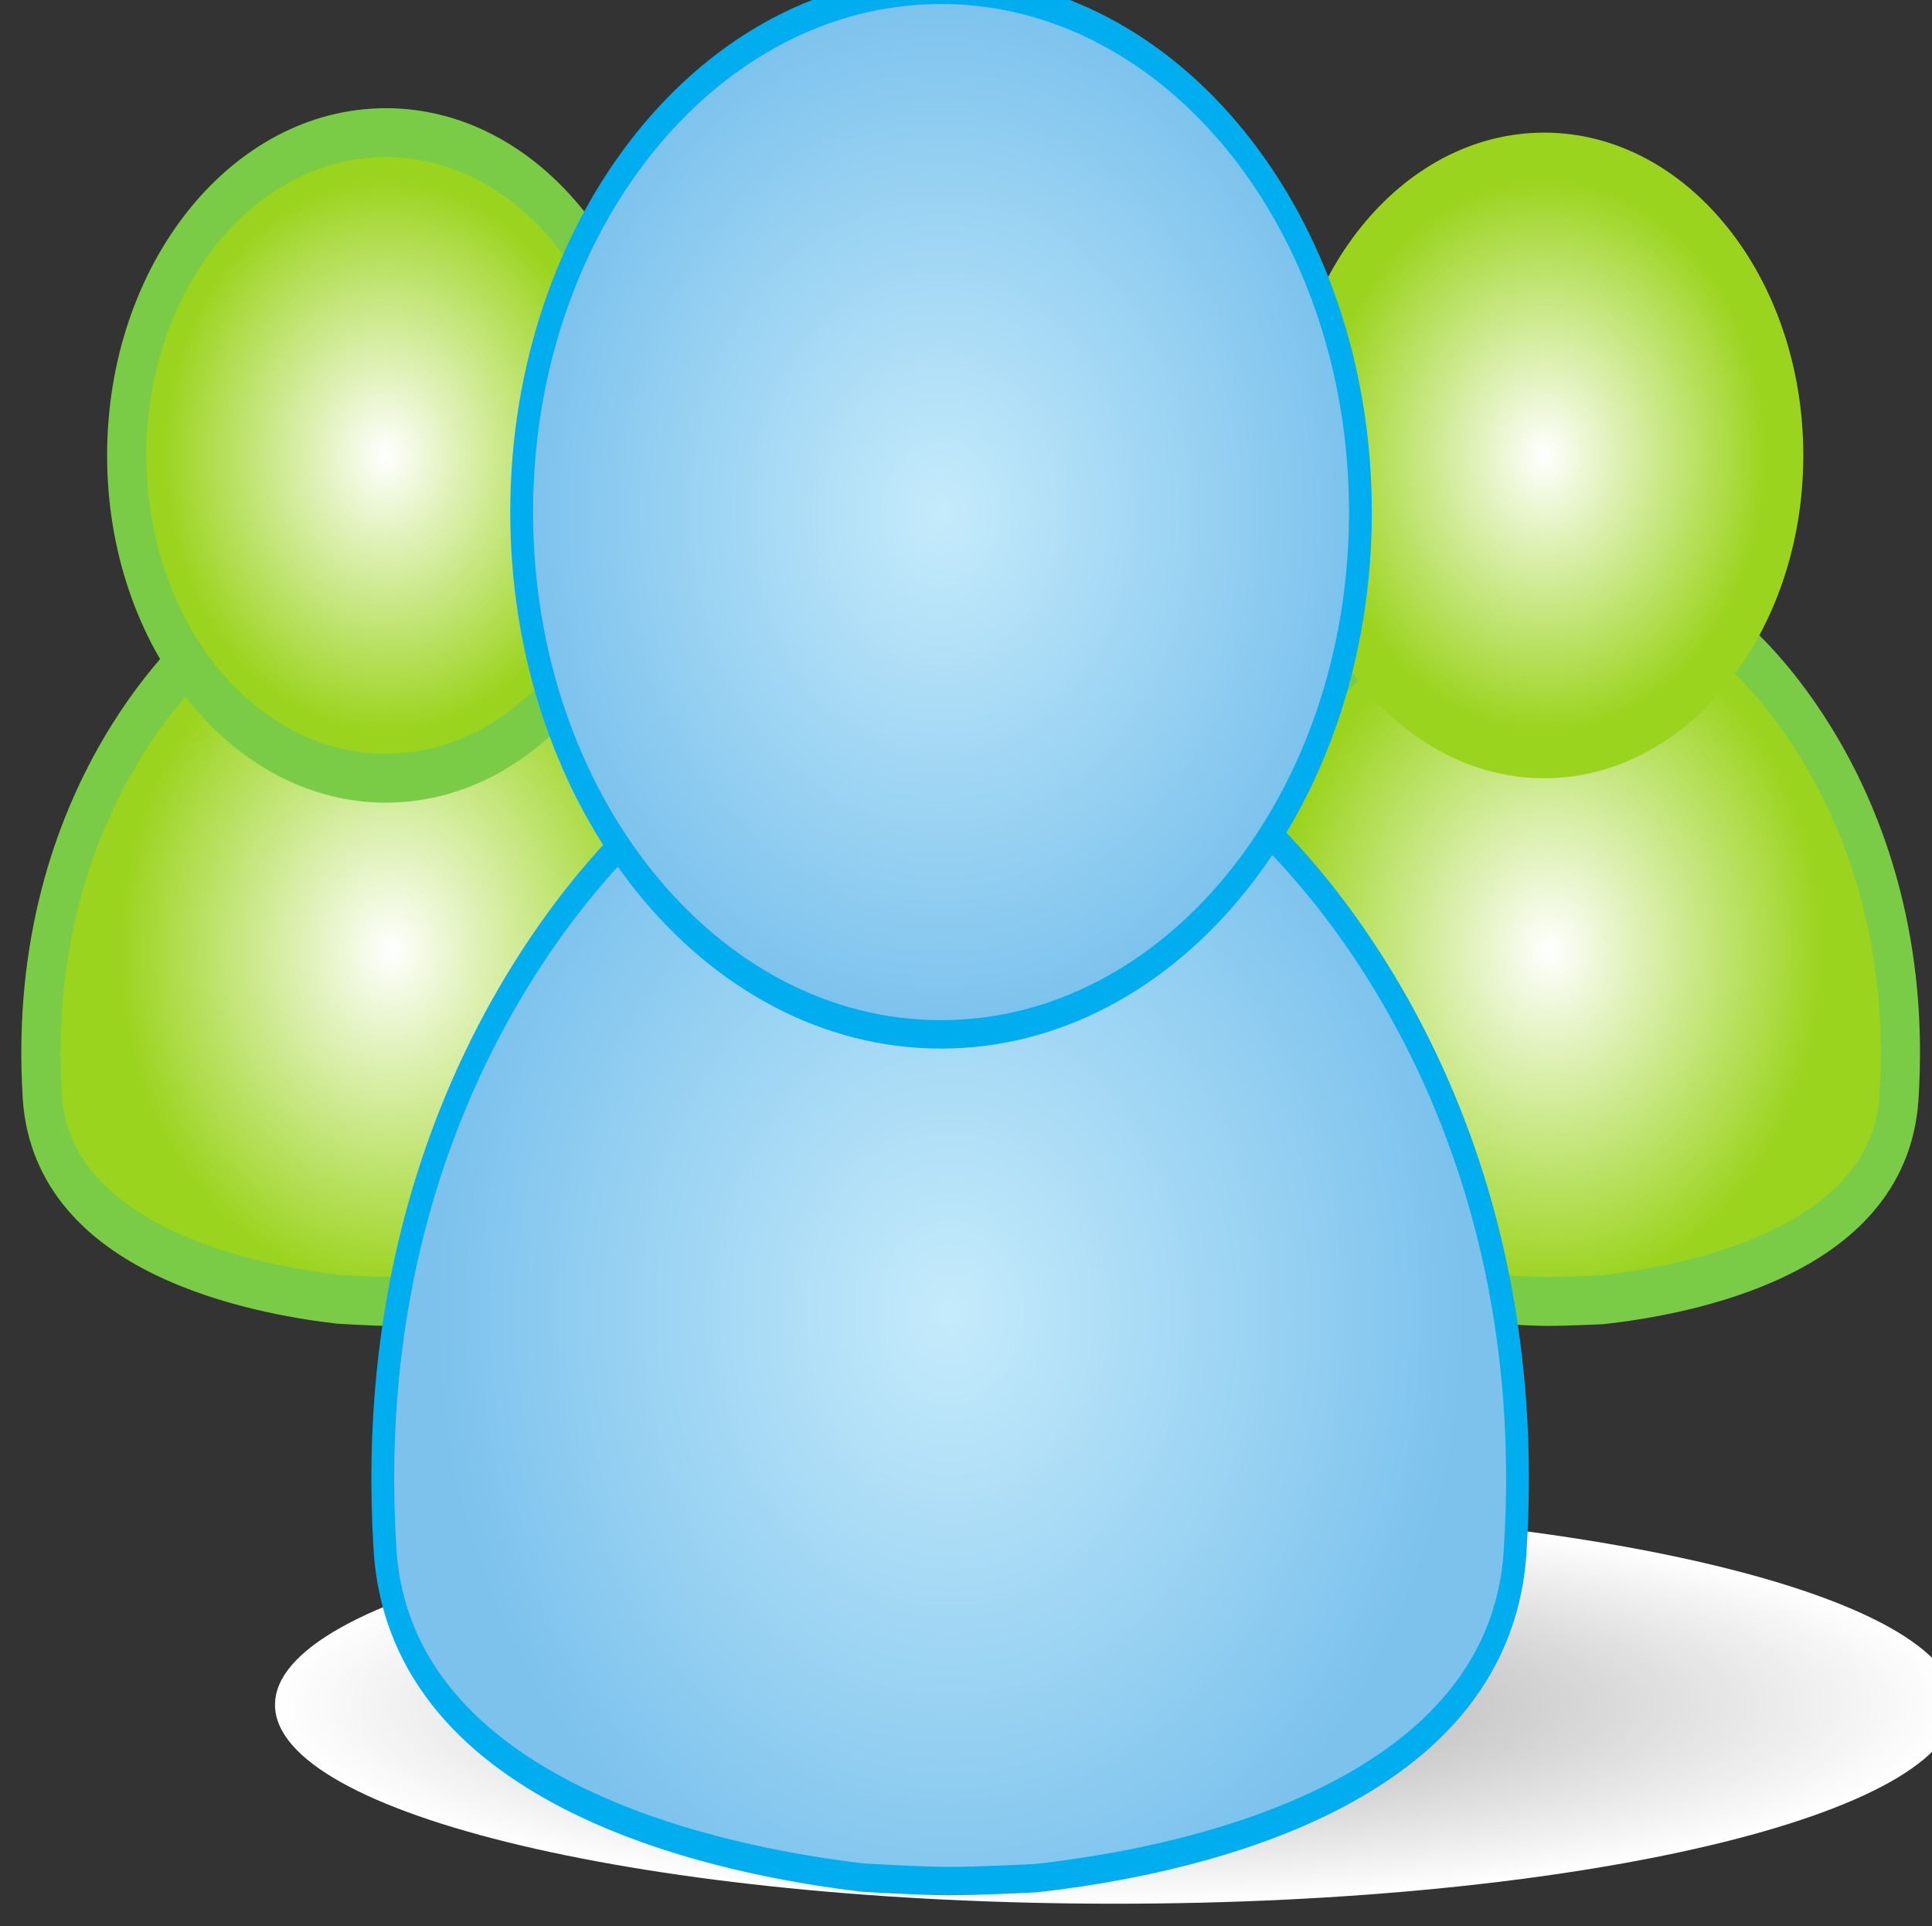
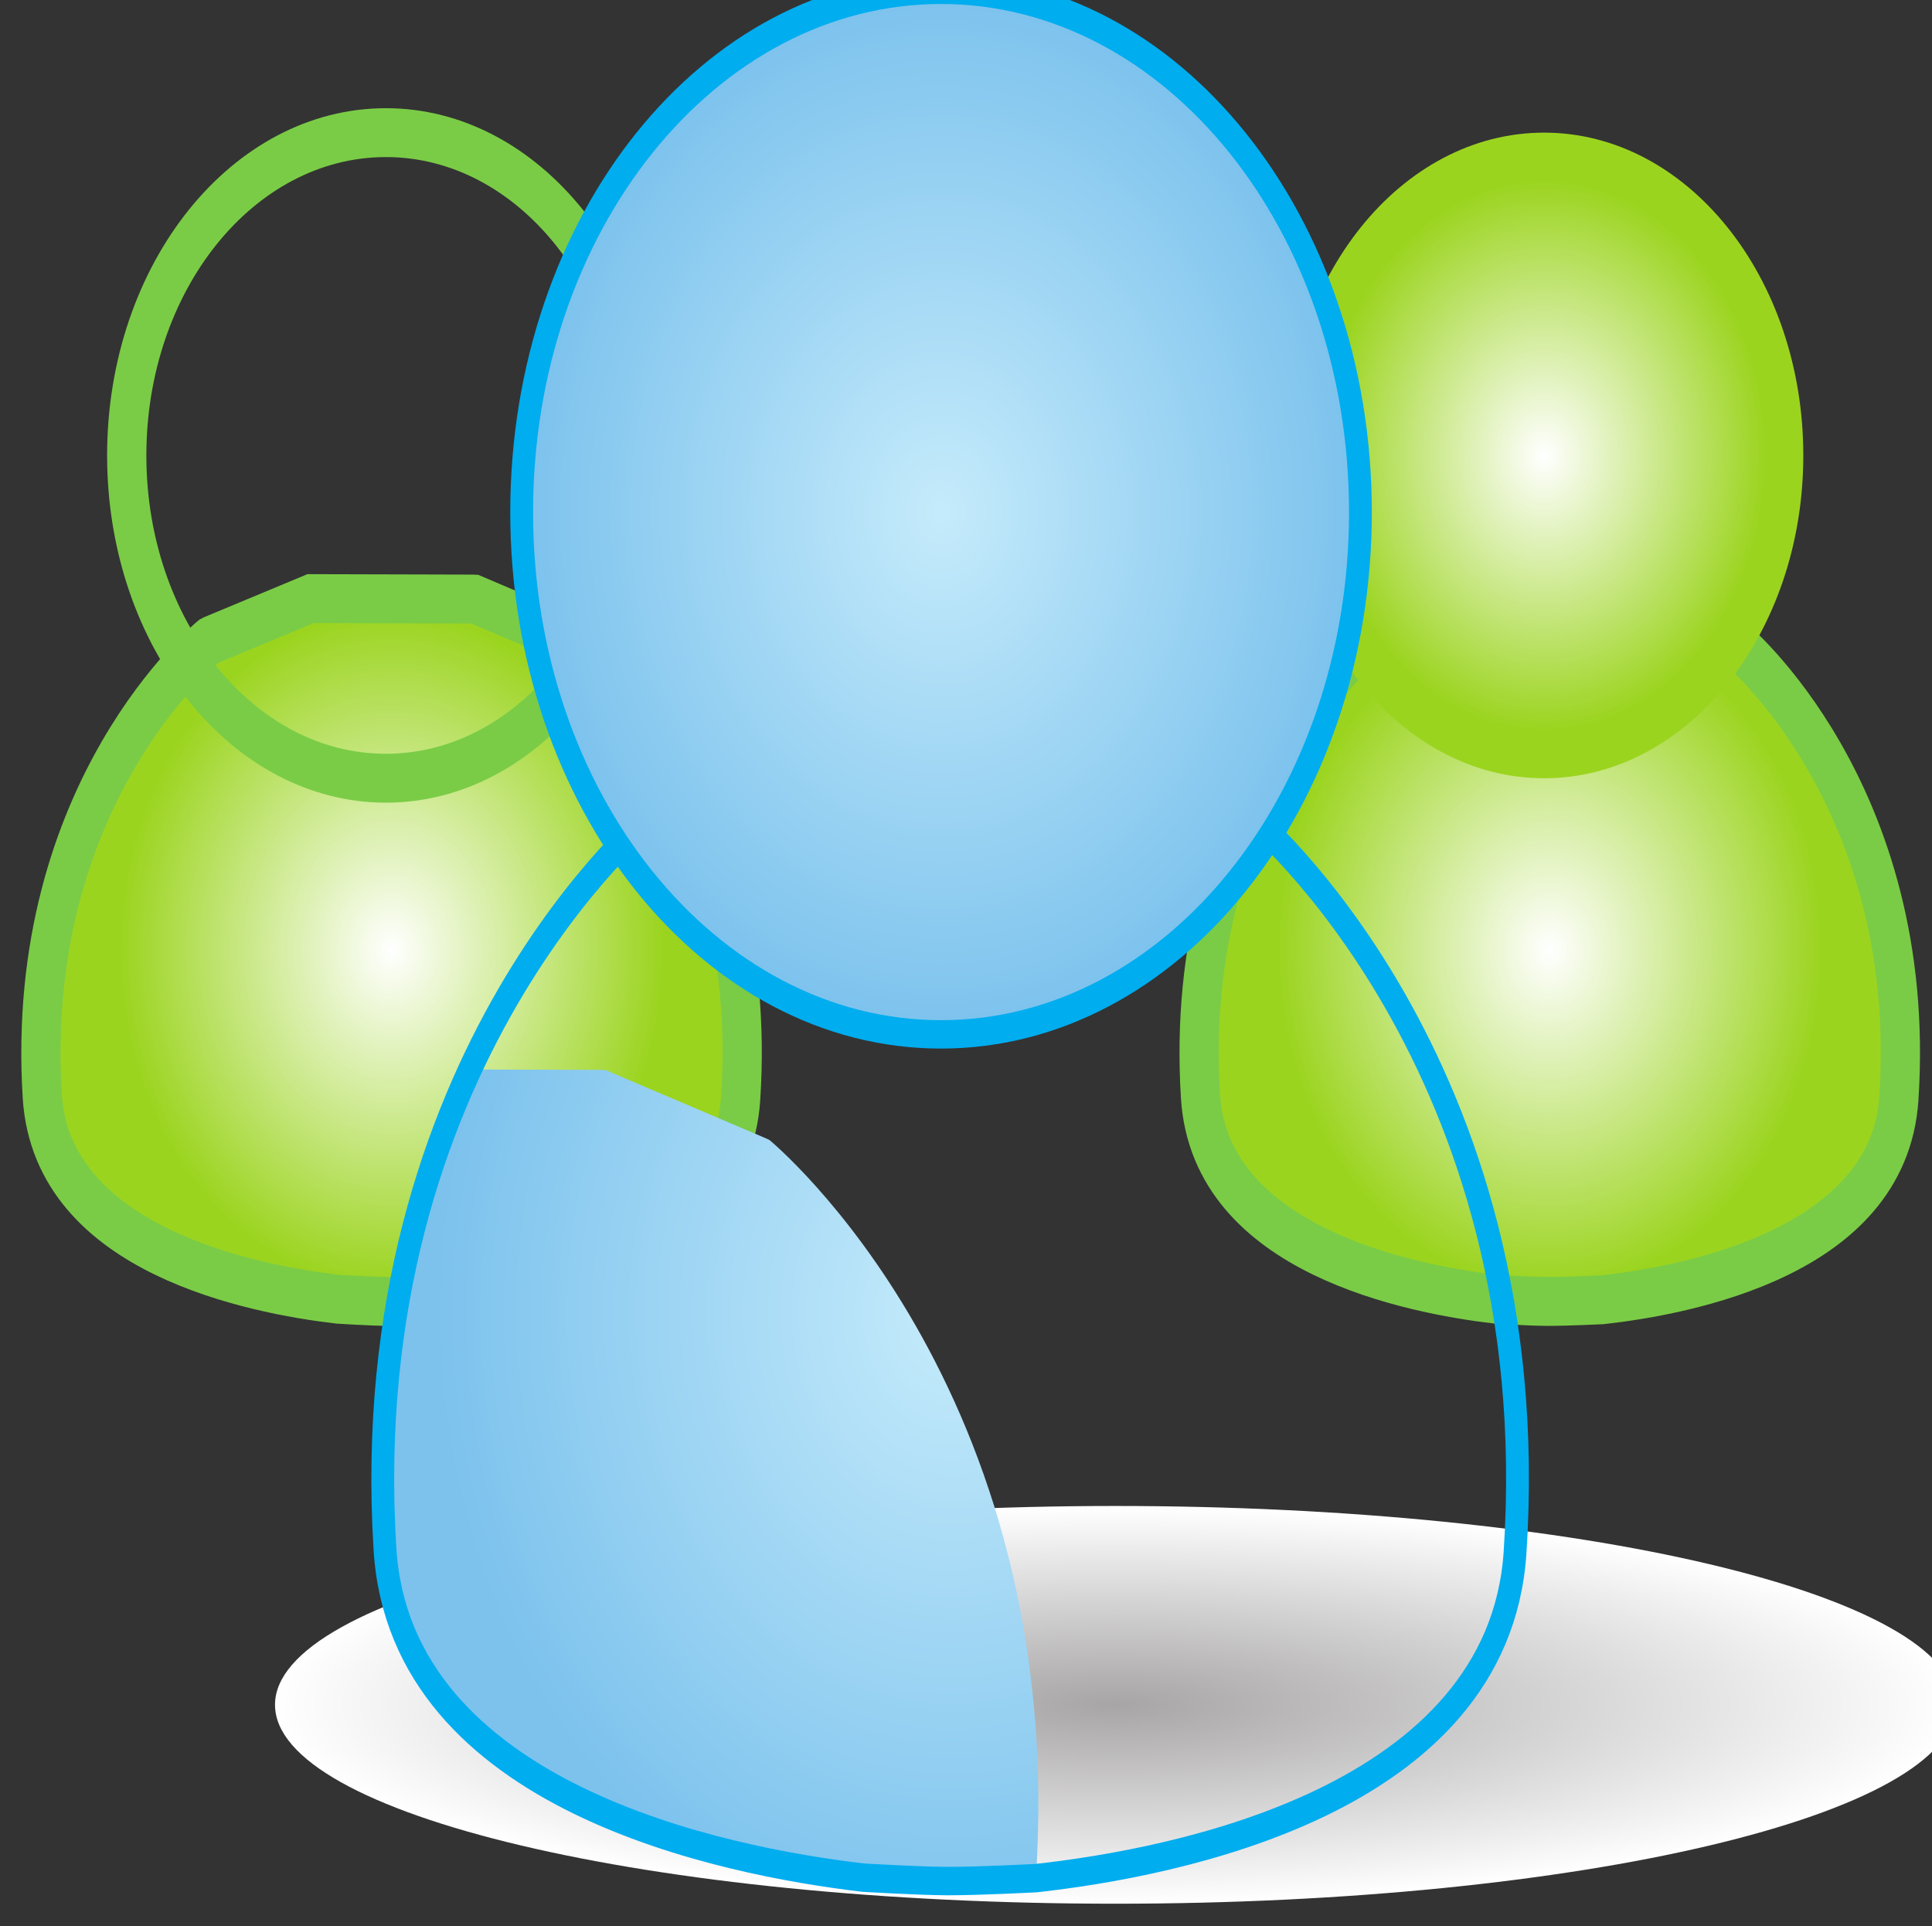
<svg xmlns="http://www.w3.org/2000/svg" version="1.1" width="16.047" height="15.996" id="svg18672">
  <rect width="100%" height="100%" fill="#333333" stroke="none" />
  <defs id="defs18674">
    <clipPath id="clipPath6176">
      <path d="m 0,1505.001 539.578,0 L 539.578,0 0,0 0,1505.001 z" id="path6178" />
    </clipPath>
    <clipPath id="clipPath6156">
      <path d="m 430.153,582.778 c 0,-5.896 4.784,-10.681 10.684,-10.681 l 0,0 c 5.899,0 10.686,4.785 10.686,10.681 l 0,0 c 0,5.902 -4.787,10.686 -10.686,10.686 l 0,0 c -5.9,0 -10.684,-4.784 -10.684,-10.686" id="path6158" />
    </clipPath>
    <radialGradient cx="0" cy="0" r="1" fx="0" fy="0" id="radialGradient6164" gradientUnits="userSpaceOnUse" gradientTransform="matrix(10.685,0,0,-10.685,440.838,582.781)" spreadMethod="pad">
      <stop id="stop6166" style="stop-color:#c5ebfb;stop-opacity:1" offset="0" />
      <stop id="stop6168" style="stop-color:#7cc2ed;stop-opacity:1" offset="1" />
    </radialGradient>
    <clipPath id="clipPath6144">
      <path d="m 0,1505.001 539.578,0 L 539.578,0 0,0 0,1505.001 z" id="path6146" />
    </clipPath>
    <clipPath id="clipPath6124">
-       <path d="m 433.628,576.67 -0.094,-0.042 c -0.054,-0.035 -7.646,-5.017 -6.863,-15.067 l 0,0 c 0.396,-5.073 8.64,-6.38 12.176,-6.714 l 0,0 c 0.011,0 1.32,-0.065 2.139,-0.07 l 0,0 0.04,0 c 0.817,0 2.215,0.059 2.228,0.059 l 0,0 c 3.532,0.315 11.784,1.58 12.208,6.655 l 0,0 c 0.83,10.042 -6.733,15.065 -6.79,15.102 l 0,0 -0.095,0.035 -4.078,1.394 -0.093,0.005 -2.038,0.003 -4.637,0.013 -4.103,-1.373 z" id="path6126" />
+       <path d="m 433.628,576.67 -0.094,-0.042 c -0.054,-0.035 -7.646,-5.017 -6.863,-15.067 l 0,0 c 0.396,-5.073 8.64,-6.38 12.176,-6.714 l 0,0 c 0.011,0 1.32,-0.065 2.139,-0.07 l 0,0 0.04,0 c 0.817,0 2.215,0.059 2.228,0.059 l 0,0 l 0,0 c 0.83,10.042 -6.733,15.065 -6.79,15.102 l 0,0 -0.095,0.035 -4.078,1.394 -0.093,0.005 -2.038,0.003 -4.637,0.013 -4.103,-1.373 z" id="path6126" />
    </clipPath>
    <radialGradient cx="0" cy="0" r="1" fx="0" fy="0" id="radialGradient6132" gradientUnits="userSpaceOnUse" gradientTransform="matrix(13.12,0,0,-13.12,441.07,566.41)" spreadMethod="pad">
      <stop id="stop6134" style="stop-color:#c5ebfb;stop-opacity:1" offset="0" />
      <stop id="stop6136" style="stop-color:#7cc2ed;stop-opacity:1" offset="1" />
    </radialGradient>
    <clipPath id="clipPath6028">
      <path d="m 449.601,583.939 c 0,-3.644 2.956,-6.603 6.603,-6.603 l 0,0 c 3.645,0 6.603,2.959 6.603,6.603 l 0,0 c 0,3.647 -2.958,6.604 -6.603,6.604 l 0,0 c -3.647,0 -6.603,-2.957 -6.603,-6.604" id="path6030" />
    </clipPath>
    <radialGradient cx="0" cy="0" r="1" fx="0" fy="0" id="radialGradient6036" gradientUnits="userSpaceOnUse" gradientTransform="matrix(6.603,0,0,-6.603,456.204,583.939)" spreadMethod="pad">
      <stop id="stop6038" style="stop-color:#ffffff;stop-opacity:1" offset="0" />
      <stop id="stop6040" style="stop-color:#9bd41f;stop-opacity:1" offset="0.853" />
      <stop id="stop6042" style="stop-color:#9bd41f;stop-opacity:1" offset="1" />
    </radialGradient>
    <clipPath id="clipPath6016">
      <path d="m 0,1505.001 539.578,0 L 539.578,0 0,0 0,1505.001 z" id="path6018" />
    </clipPath>
    <clipPath id="clipPath5994">
      <path d="m 451.749,580.163 -0.059,-0.026 c -0.034,-0.022 -4.725,-3.099 -4.241,-9.31 l 0,0 c 0.244,-3.137 5.339,-3.943 7.524,-4.147 l 0,0 c 0.008,0 0.816,-0.045 1.322,-0.046 l 0,0 0.026,0 c 0.506,0 1.369,0.035 1.377,0.035 l 0,0 c 2.181,0.195 7.282,0.977 7.543,4.115 l 0,0 c 0.513,6.205 -4.161,9.31 -4.195,9.331 l 0,0 -0.06,0.022 -2.521,0.863 -0.055,0.002 -1.26,0.003 -2.866,0.005 -2.535,-0.847 z" id="path5996" />
    </clipPath>
    <radialGradient cx="0" cy="0" r="1" fx="0" fy="0" id="radialGradient6002" gradientUnits="userSpaceOnUse" gradientTransform="matrix(8.108,0,0,-8.108,456.348,573.822)" spreadMethod="pad">
      <stop id="stop6004" style="stop-color:#ffffff;stop-opacity:1" offset="0" />
      <stop id="stop6006" style="stop-color:#9bd41f;stop-opacity:1" offset="0.853" />
      <stop id="stop6008" style="stop-color:#9bd41f;stop-opacity:1" offset="1" />
    </radialGradient>
    <clipPath id="clipPath5982">
      <path d="m 0,1505.001 539.578,0 L 539.578,0 0,0 0,1505.001 z" id="path5984" />
    </clipPath>
    <clipPath id="clipPath5960">
-       <path d="m 420.092,583.939 c 0,-3.644 2.955,-6.603 6.602,-6.603 l 0,0 c 3.645,0 6.603,2.959 6.603,6.603 l 0,0 c 0,3.647 -2.958,6.604 -6.603,6.604 l 0,0 c -3.647,0 -6.602,-2.957 -6.602,-6.604" id="path5962" />
-     </clipPath>
+       </clipPath>
    <radialGradient cx="0" cy="0" r="1" fx="0" fy="0" id="radialGradient5968" gradientUnits="userSpaceOnUse" gradientTransform="matrix(6.603,0,0,-6.603,426.694,583.939)" spreadMethod="pad">
      <stop id="stop5970" style="stop-color:#ffffff;stop-opacity:1" offset="0" />
      <stop id="stop5972" style="stop-color:#9bd41f;stop-opacity:1" offset="0.853" />
      <stop id="stop5974" style="stop-color:#9bd41f;stop-opacity:1" offset="1" />
    </radialGradient>
    <clipPath id="clipPath5948">
      <path d="m 0,1505.001 539.578,0 L 539.578,0 0,0 0,1505.001 z" id="path5950" />
    </clipPath>
    <clipPath id="clipPath5926">
      <path d="m 422.24,580.163 -0.06,-0.026 c -0.033,-0.022 -4.725,-3.099 -4.241,-9.31 l 0,0 c 0.244,-3.137 5.339,-3.943 7.525,-4.147 l 0,0 c 0.006,0 0.816,-0.045 1.321,-0.046 l 0,0 0.026,0 c 0.505,0 1.369,0.035 1.377,0.035 l 0,0 c 2.181,0.195 7.282,0.977 7.543,4.115 l 0,0 c 0.514,6.205 -4.16,9.31 -4.195,9.331 l 0,0 -0.06,0.022 -2.52,0.863 -0.056,0.002 -1.261,0.003 -2.864,0.005 -2.535,-0.847 z" id="path5928" />
    </clipPath>
    <radialGradient cx="0" cy="0" r="1" fx="0" fy="0" id="radialGradient5934" gradientUnits="userSpaceOnUse" gradientTransform="matrix(8.108,0,0,-8.108,426.838,573.822)" spreadMethod="pad">
      <stop id="stop5936" style="stop-color:#ffffff;stop-opacity:1" offset="0" />
      <stop id="stop5938" style="stop-color:#9bd41f;stop-opacity:1" offset="0.853" />
      <stop id="stop5940" style="stop-color:#9bd41f;stop-opacity:1" offset="1" />
    </radialGradient>
    <clipPath id="clipPath5906">
      <path d="m 427.062,558.383 c 0,-2.25 9.586,-4.069 21.41,-4.069 l 0,0 c 11.824,0 21.41,1.819 21.41,4.069 l 0,0 c 0,2.246 -9.586,4.067 -21.41,4.067 l 0,0 c -11.824,0 -21.41,-1.821 -21.41,-4.067" id="path5908" />
    </clipPath>
    <radialGradient cx="0" cy="0" r="1" fx="0" fy="0" id="radialGradient5914" gradientUnits="userSpaceOnUse" gradientTransform="matrix(21.414,0,0,-4.067,448.471,558.382)" spreadMethod="pad">
      <stop id="stop5916" style="stop-color:#a7a5a6;stop-opacity:1" offset="0" />
      <stop id="stop5918" style="stop-color:#ffffff;stop-opacity:1" offset="1" />
    </radialGradient>
  </defs>
  <g transform="translate(-342.257,-541.017)" id="layer1">
    <g transform="matrix(0.326,0,0,-0.406,205.319,781.879)" id="g5902">
      <g clip-path="url(#clipPath5906)" id="g5904">
        <g id="g5910">
          <g id="g5912">
            <path d="m 427.062,558.383 c 0,-2.25 9.586,-4.069 21.41,-4.069 l 0,0 c 11.824,0 21.41,1.819 21.41,4.069 l 0,0 c 0,2.246 -9.586,4.067 -21.41,4.067 l 0,0 c -11.824,0 -21.41,-1.821 -21.41,-4.067" id="path5920" style="fill:url(#radialGradient5914);stroke:none" />
          </g>
        </g>
      </g>
    </g>
    <g transform="matrix(0.326,0,0,-0.406,206.36,781.879)" id="g5922">
      <g clip-path="url(#clipPath5926)" id="g5924">
        <g id="g5930">
          <g id="g5932">
            <path d="m 422.24,580.163 -0.06,-0.026 c -0.033,-0.022 -4.725,-3.099 -4.241,-9.31 l 0,0 c 0.244,-3.137 5.339,-3.943 7.525,-4.147 l 0,0 c 0.006,0 0.816,-0.045 1.321,-0.046 l 0,0 0.026,0 c 0.505,0 1.369,0.035 1.377,0.035 l 0,0 c 2.181,0.195 7.282,0.977 7.543,4.115 l 0,0 c 0.514,6.205 -4.16,9.31 -4.195,9.331 l 0,0 -0.06,0.022 -2.52,0.863 -0.056,0.002 -1.261,0.003 -2.864,0.005 -2.535,-0.847 z" id="path5942" style="fill:url(#radialGradient5934);stroke:none" />
          </g>
        </g>
      </g>
    </g>
    <g transform="matrix(0.326,0,0,-0.406,206.36,781.879)" id="g5944">
      <g clip-path="url(#clipPath5948)" id="g5946">
        <g transform="translate(422.18,580.138)" id="g5952">
          <path d="M 0,0 0.06,0.025 2.595,0.873 5.46,0.867 6.72,0.864 6.776,0.862 9.297,0 9.356,-0.022 c 0.035,-0.022 4.709,-3.126 4.196,-9.332 -0.261,-3.137 -5.363,-3.919 -7.544,-4.115 -0.008,0 -0.871,-0.035 -1.377,-0.035 l -0.026,0 c -0.505,0.002 -1.314,0.046 -1.321,0.046 -2.185,0.204 -7.28,1.011 -7.524,4.147 C -4.725,-3.1 -0.033,-0.022 0,0 z" id="path5954" style="fill:none;stroke:#7acc46;stroke-width:1;stroke-linecap:butt;stroke-linejoin:miter;stroke-miterlimit:4;stroke-opacity:1;stroke-dasharray:none" />
        </g>
      </g>
    </g>
    <g transform="matrix(0.326,0,0,-0.406,206.36,781.879)" id="g5956">
      <g clip-path="url(#clipPath5960)" id="g5958">
        <g id="g5964">
          <g id="g5966">
            <path d="m 420.092,583.939 c 0,-3.644 2.955,-6.603 6.602,-6.603 l 0,0 c 3.645,0 6.603,2.959 6.603,6.603 l 0,0 c 0,3.647 -2.958,6.604 -6.603,6.604 l 0,0 c -3.647,0 -6.602,-2.957 -6.602,-6.604" id="path5976" style="fill:url(#radialGradient5968);stroke:none" />
          </g>
        </g>
      </g>
    </g>
    <g transform="matrix(0.326,0,0,-0.406,206.36,781.879)" id="g5978">
      <g clip-path="url(#clipPath5982)" id="g5980">
        <g transform="translate(426.694,590.543)" id="g5986">
          <path d="m 0,0 c 3.645,0 6.603,-2.957 6.603,-6.604 0,-3.644 -2.958,-6.602 -6.603,-6.602 -3.647,0 -6.603,2.958 -6.603,6.602 C -6.603,-2.957 -3.647,0 0,0 z" id="path5988" style="fill:none;stroke:#7acc46;stroke-width:1;stroke-linecap:butt;stroke-linejoin:miter;stroke-miterlimit:4;stroke-opacity:1;stroke-dasharray:none" />
        </g>
      </g>
    </g>
    <g transform="matrix(0.326,0,0,-0.406,206.36,781.879)" id="g5990">
      <g clip-path="url(#clipPath5994)" id="g5992">
        <g id="g5998">
          <g id="g6000">
            <path d="m 451.749,580.163 -0.059,-0.026 c -0.034,-0.022 -4.725,-3.099 -4.241,-9.31 l 0,0 c 0.244,-3.137 5.339,-3.943 7.524,-4.147 l 0,0 c 0.008,0 0.816,-0.045 1.322,-0.046 l 0,0 0.026,0 c 0.506,0 1.369,0.035 1.377,0.035 l 0,0 c 2.181,0.195 7.282,0.977 7.543,4.115 l 0,0 c 0.513,6.205 -4.161,9.31 -4.195,9.331 l 0,0 -0.06,0.022 -2.521,0.863 -0.055,0.002 -1.26,0.003 -2.866,0.005 -2.535,-0.847 z" id="path6010" style="fill:url(#radialGradient6002);stroke:none" />
          </g>
        </g>
      </g>
    </g>
    <g transform="matrix(0.326,0,0,-0.406,206.36,781.879)" id="g6012">
      <g clip-path="url(#clipPath6016)" id="g6014">
        <g transform="translate(451.69,580.138)" id="g6020">
          <path d="M 0,0 0.059,0.025 2.594,0.873 5.459,0.867 6.719,0.864 6.775,0.862 9.296,0 9.355,-0.022 c 0.035,-0.022 4.709,-3.126 4.196,-9.332 -0.261,-3.137 -5.363,-3.919 -7.544,-4.115 -0.008,0 -0.871,-0.035 -1.377,-0.035 l -0.026,0 c -0.505,0.002 -1.314,0.046 -1.321,0.046 -2.185,0.204 -7.28,1.011 -7.524,4.147 C -4.726,-3.1 -0.034,-0.022 0,0 z" id="path6022" style="fill:none;stroke:#7acc46;stroke-width:1;stroke-linecap:butt;stroke-linejoin:miter;stroke-miterlimit:4;stroke-opacity:1;stroke-dasharray:none" />
        </g>
      </g>
    </g>
    <g transform="matrix(0.326,0,0,-0.406,206.36,781.879)" id="g6024">
      <g clip-path="url(#clipPath6028)" id="g6026">
        <g id="g6032">
          <g id="g6034">
            <path d="m 449.601,583.939 c 0,-3.644 2.956,-6.603 6.603,-6.603 l 0,0 c 3.645,0 6.603,2.959 6.603,6.603 l 0,0 c 0,3.647 -2.958,6.604 -6.603,6.604 l 0,0 c -3.647,0 -6.603,-2.957 -6.603,-6.604" id="path6044" style="fill:url(#radialGradient6036);stroke:none" />
          </g>
        </g>
      </g>
    </g>
    <g transform="matrix(0.326,0,0,-0.406,206.36,781.879)" id="g6120">
      <g clip-path="url(#clipPath6124)" id="g6122">
        <g id="g6128">
          <g id="g6130">
            <path d="m 433.628,576.67 -0.094,-0.042 c -0.054,-0.035 -7.646,-5.017 -6.863,-15.067 l 0,0 c 0.396,-5.073 8.64,-6.38 12.176,-6.714 l 0,0 c 0.011,0 1.32,-0.065 2.139,-0.07 l 0,0 0.04,0 c 0.817,0 2.215,0.059 2.228,0.059 l 0,0 c 3.532,0.315 11.784,1.58 12.208,6.655 l 0,0 c 0.83,10.042 -6.733,15.065 -6.79,15.102 l 0,0 -0.095,0.035 -4.078,1.394 -0.093,0.005 -2.038,0.003 -4.637,0.013 -4.103,-1.373 z" id="path6138" style="fill:url(#radialGradient6132);stroke:none" />
          </g>
        </g>
      </g>
    </g>
    <g transform="matrix(0.326,0,0,-0.406,206.36,781.879)" id="g6140">
      <g clip-path="url(#clipPath6144)" id="g6142">
        <g transform="translate(433.533,576.628)" id="g6148">
          <path d="M 0,0 0.095,0.042 4.198,1.415 8.835,1.402 10.873,1.398 10.966,1.395 15.044,0 15.14,-0.035 c 0.056,-0.036 7.619,-5.06 6.789,-15.102 -0.424,-5.075 -8.676,-6.341 -12.207,-6.654 -0.014,0 -1.411,-0.06 -2.229,-0.06 l -0.04,0 c -0.819,0.005 -2.128,0.071 -2.139,0.071 -3.536,0.334 -11.78,1.64 -12.176,6.714 C -7.646,-5.018 -0.054,-0.035 0,0 z" id="path6150" style="fill:none;stroke:#00adef;stroke-width:0.581;stroke-linecap:butt;stroke-linejoin:miter;stroke-miterlimit:4;stroke-opacity:1;stroke-dasharray:none" />
        </g>
      </g>
    </g>
    <g transform="matrix(0.326,0,0,-0.406,206.36,781.879)" id="g6152">
      <g clip-path="url(#clipPath6156)" id="g6154">
        <g id="g6160">
          <g id="g6162">
            <path d="m 430.153,582.778 c 0,-5.896 4.784,-10.681 10.684,-10.681 l 0,0 c 5.899,0 10.686,4.785 10.686,10.681 l 0,0 c 0,5.902 -4.787,10.686 -10.686,10.686 l 0,0 c -5.9,0 -10.684,-4.784 -10.684,-10.686" id="path6170" style="fill:url(#radialGradient6164);stroke:none" />
          </g>
        </g>
      </g>
    </g>
    <g transform="matrix(0.326,0,0,-0.406,206.36,781.879)" id="g6172">
      <g clip-path="url(#clipPath6176)" id="g6174">
        <g transform="translate(440.837,593.465)" id="g6180">
          <path d="m 0,0 c 5.898,0 10.686,-4.785 10.686,-10.687 0,-5.896 -4.788,-10.681 -10.686,-10.681 -5.9,0 -10.684,4.785 -10.684,10.681 C -10.684,-4.785 -5.9,0 0,0 z" id="path6182" style="fill:none;stroke:#00adef;stroke-width:0.581;stroke-linecap:butt;stroke-linejoin:miter;stroke-miterlimit:4;stroke-opacity:1;stroke-dasharray:none" />
        </g>
      </g>
    </g>
  </g>
</svg>